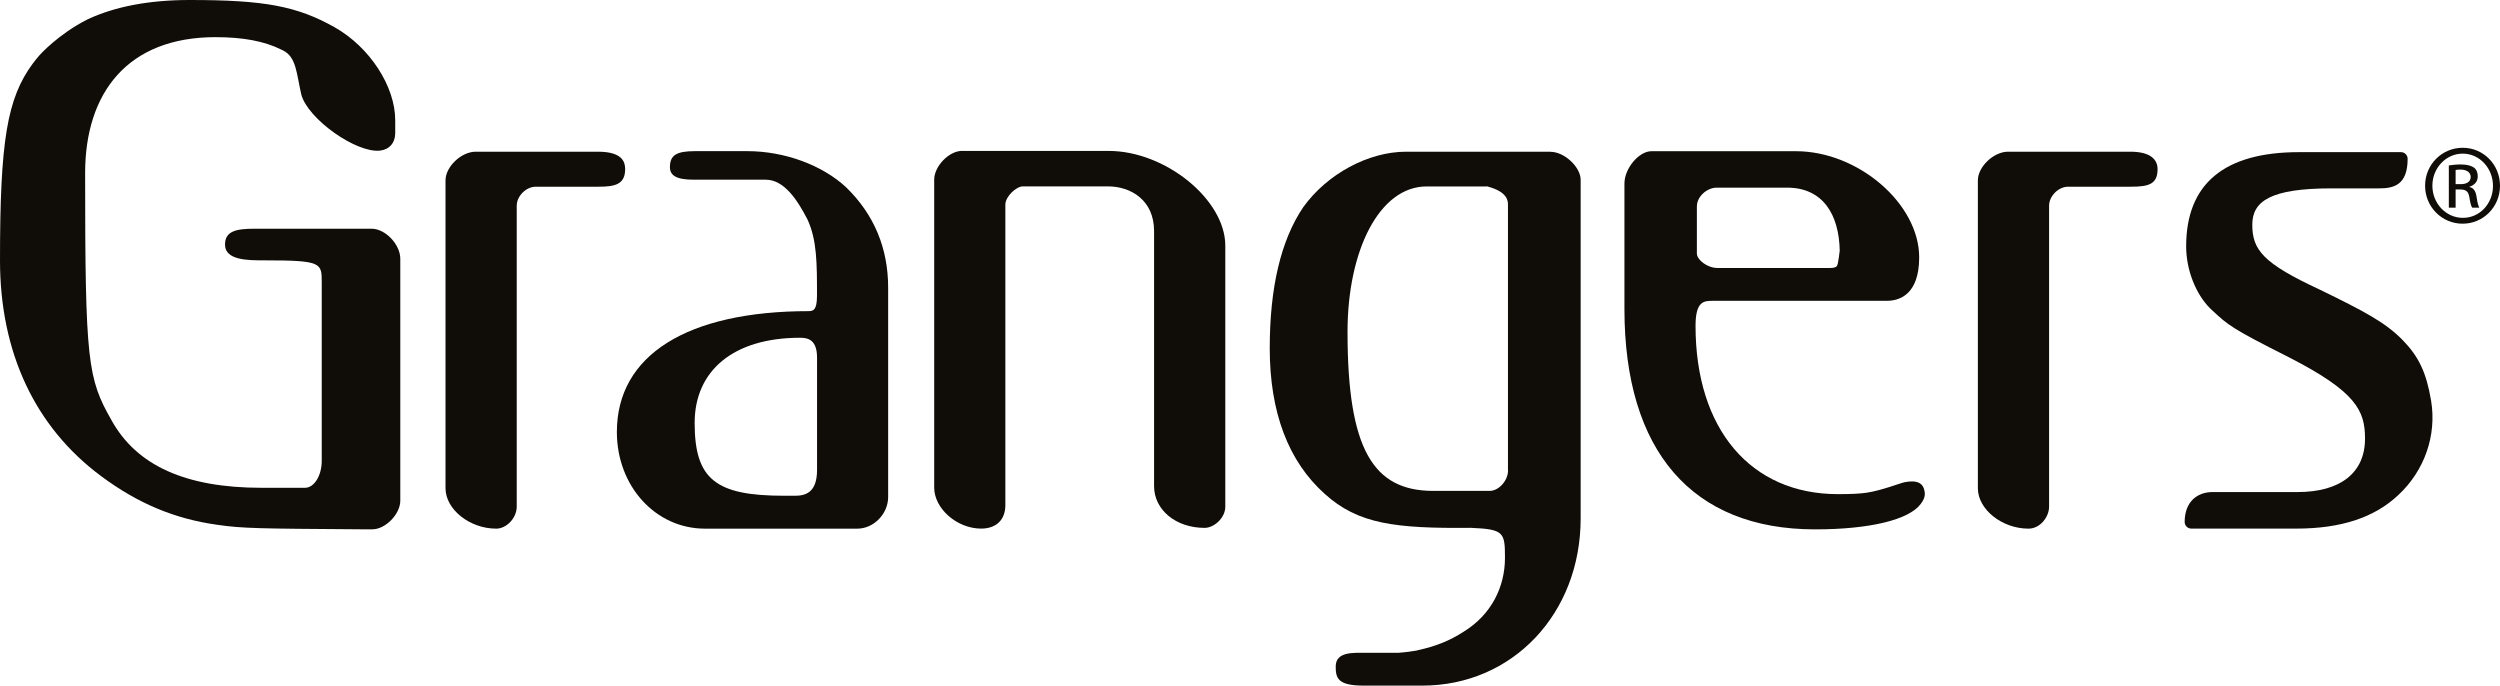
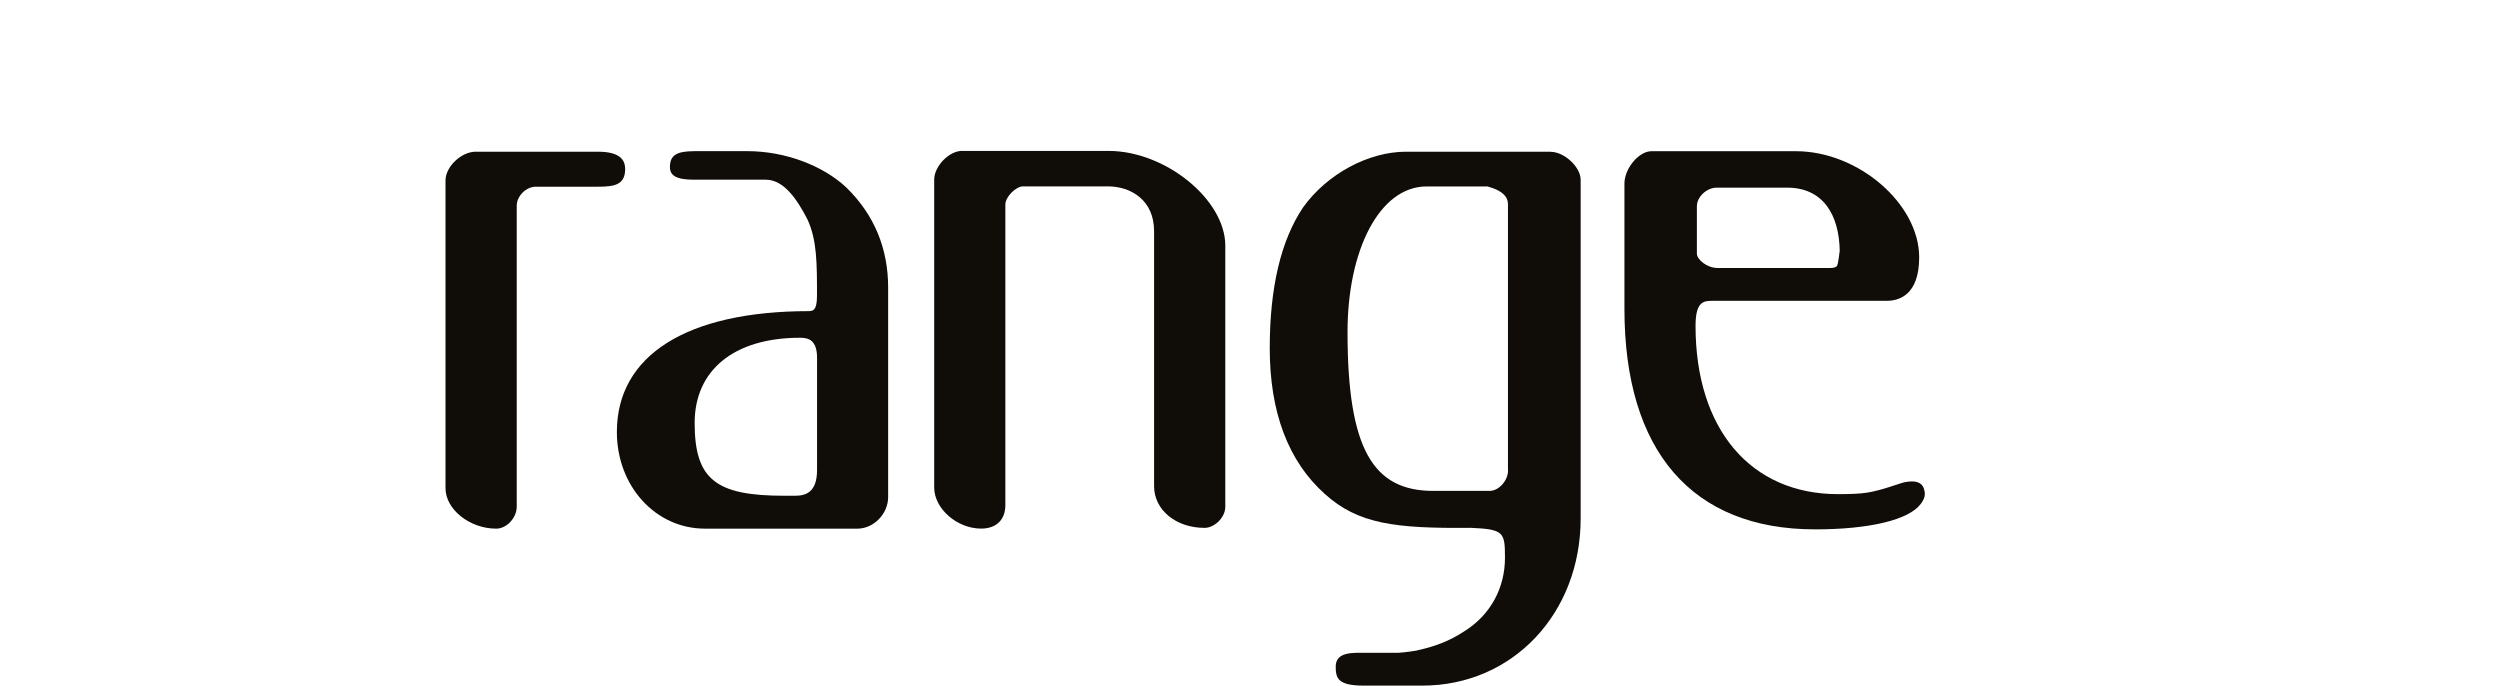
<svg xmlns="http://www.w3.org/2000/svg" id="Lager_2" data-name="Lager 2" viewBox="0 0 452.85 124.19">
  <defs>
    <style>
      .cls-1 {
        fill: #100c08;
      }
    </style>
  </defs>
  <g id="Lager_2-2" data-name="Lager 2">
    <g id="Lager_2-2" data-name="Lager 2-2">
      <g id="Lager_1-2" data-name="Lager 1-2">
        <g>
-           <path class="cls-1" d="m15.87,3.5C20.87,1.17,27.06,0,34.38,0c13.51,0,19.4,1.1,26.22,4.93,6.37,3.6,10.99,10.7,10.99,16.85v2.41c-.04,1.74-1.06,2.88-2.73,3.09-4.32.5-13.1-5.73-14.28-10.15-.88-3.8-.88-6.78-3.3-7.99l-.32-.15c-3.04-1.53-6.94-2.26-11.93-2.26-15.9,0-23.61,10.06-23.61,24.62,0,34.22.47,37.19,4.76,44.74,4.56,8.26,13.46,12.27,27.22,12.27h7.84c1.67,0,3.04-2.19,3.04-4.89v-32.34c0-3.51,0-3.97-10.39-3.97-3,0-7.13,0-7.13-2.86,0-2.42,1.99-2.87,5.32-2.87h21.24c2.47,0,5.19,2.84,5.19,5.45v43.82c0,2.42-2.69,5.18-5.06,5.18h-1.79c-18.79-.13-21.68-.15-26.25-.81-7.78-1.08-14.48-3.89-21.14-8.86C6.32,77.32,0,63.81,0,47.15,0,25.49,1.28,17.82,5.94,11.51c.39-.53.81-1.03,1.23-1.52,0,0,3.39-3.82,8.71-6.49" />
          <path class="cls-1" d="m113.24,30.62c0-1.25-.48-3.14-4.92-3.14h-22.16c-2.61,0-5.46,2.73-5.46,5.19v55.77c0,3.83,4.38,7.32,9.18,7.32,1.89,0,3.72-1.94,3.72-3.99v-54.51c0-1.74,1.7-3.44,3.44-3.44h11.41c2.96,0,4.79-.42,4.79-3.2" />
          <path class="cls-1" d="m153.34,33.99c-4.35-4.08-11.23-6.61-17.96-6.61h-9.51c-3.33,0-4.52.73-4.52,2.89,0,1.46,1.06,2.28,4.29,2.28h13.06c3.33,0,5.73,3.64,7.57,7.21,1.72,3.73,1.72,7.93,1.72,13.78,0,2.72-.72,2.76-1.4,2.82-22.12-.01-34.85,7.97-34.85,21.89,0,9.82,7.01,17.51,15.95,17.51h27.61c2.97,0,5.58-2.68,5.58-5.73v-37.92c0-7.13-2.53-13.21-7.53-18.1m-5.35,51.13c0,4.12-2.13,4.66-3.98,4.66h-1.99c-12.4,0-16.2-2.97-16.2-13.2,0-9.42,6.97-15.42,19.11-15.42,1.52,0,3.06.44,3.06,3.62v20.33h0Z" />
          <path class="cls-1" d="m174.27,27.33c-2.36,0-5.05,2.78-5.05,5.21v55.77c0,3.81,4.12,7.44,8.5,7.44,2.75,0,4.39-1.6,4.39-4.25v-54.44c0-1.46,1.97-3.3,3.18-3.3h15.4c4.14,0,8.36,2.49,8.36,8.08v46.22c0,4.3,3.94,7.56,9.16,7.56,1.69,0,3.74-1.78,3.74-3.85v-47.27c0-8.34-10.85-17.16-21.12-17.16h-26.56Z" />
          <path class="cls-1" d="m280.88,27.48h-26.18c-6.85,0-14.33,4.05-18.64,10.06-4.04,5.98-6.06,14.56-6.06,25.53,0,11.59,3.35,20.48,9.96,26.39,6.01,5.45,12.71,6.29,26.44,6.15,6.01.26,6.21.79,6.21,5.44,0,5.24-2.45,10.3-7.51,13.39-2.43,1.58-4.99,2.62-8.12,3.3-.2.05-.34.08-.42.11-.61.11-1.92.3-3.26.4h-6.04c-2.11,0-5.31-.24-5.31,2.48,0,2.08.34,3.46,5.05,3.46h10.64c16.34,0,28.68-13.04,28.68-30.29v-61.33c0-2.31-2.96-5.07-5.44-5.07m-7.71,57.7c0,1.85-1.68,3.72-3.32,3.72h-10.23c-10.88,0-15.53-7.52-15.53-28.8,0-14.77,5.77-26.35,14.34-26.35h10.98s-.09-.03-.14-.04c.11.03.19.04.31.04h-.18c3.74.97,3.75,2.68,3.75,3.31v48.13h.02Z" />
          <path class="cls-1" d="m348.52,88.56c-.4-1.23-1.54-1.57-3.43-1.23-.76.12-4.2,1.51-6.96,1.92-1.24.19-2.97.26-5.2.26-15.81,0-25.8-11.77-25.8-30.48,0-4.54,1.55-4.54,3.19-4.54h31.46c2.19,0,5.86-1.03,5.86-7.87,0-9.71-11.04-19.23-22.33-19.23h-26.16c-2.29,0-4.9,3.12-4.9,5.86v22.71c0,25.75,12.25,39.93,34.53,39.93,9.86,0,17.02-1.72,19.15-4.62.71-.95.91-1.68.57-2.71m-41.12-51.24c0-1.67,1.79-3.33,3.59-3.33h12.74c6.5,0,9.45,4.88,9.54,11.54v.34-.34c-.04-.27-.22,2.4-.55,2.7-.36.35-1.11.33-1.9.31h-19.71c-1.86,0-3.72-1.51-3.72-2.61v-8.61h0Z" />
-           <path class="cls-1" d="m390.82,30.62c0-1.68-1.23-3.14-4.92-3.14h-22.17c-2.6,0-5.46,2.73-5.46,5.19v55.77c0,3.83,4.37,7.32,9.17,7.32,2.11,0,3.73-2.11,3.73-3.99v-54.51c0-1.74,1.7-3.44,3.43-3.44h11.43c3.26,0,4.79-.5,4.79-3.2" />
-           <path class="cls-1" d="m416.45,27.56c-13.56,0-20.45,5.74-20.45,17.07,0,4.19,1.7,8.59,4.34,11.23.03.03.33.31.33.31,2.99,2.79,3.63,3.35,14.05,8.6,12.07,6.2,13.68,9.62,13.68,14.67,0,6.27-4.55,9.69-12.2,9.69h-15.42c-2.83,0-5.05,1.82-5.05,5.41,0,.68.55,1.21,1.22,1.21h18.98c8.09,0,14.15-1.98,18.49-6.07,4.76-4.42,6.99-10.81,5.95-17.1-.87-5.14-2.24-8.02-5.25-11.08-3.12-3.13-6.75-5.06-14.94-9.05-10.27-4.77-12.2-7.19-12.2-11.76,0-4.26,3.35-6.57,14.33-6.57h8.62c2.59,0,5.19-.52,5.19-5.36,0-.65-.54-1.2-1.19-1.2h-18.48,0Z" />
-           <path class="cls-1" d="m446.11,26.77c3.73,0,6.74,3.04,6.74,6.87s-3.01,6.88-6.77,6.88-6.8-3.04-6.8-6.88,3.06-6.87,6.8-6.87h.03Zm-.03,1.06c-3,0-5.48,2.59-5.48,5.81s2.48,5.82,5.51,5.82c3.05.03,5.47-2.58,5.47-5.78s-2.42-5.85-5.47-5.85c0,0-.03,0-.03,0Zm-1.27,9.79h-1.23v-7.65c.64-.09,1.26-.18,2.16-.18,1.17,0,1.92.24,2.4.57.43.32.68.86.68,1.58,0,1.01-.65,1.61-1.49,1.88v.07c.7.1,1.14.71,1.29,1.86.16,1.2.36,1.62.48,1.87h-1.28c-.2-.25-.38-.94-.53-1.95-.16-.98-.64-1.35-1.63-1.35h-.85v3.3Zm0-4.26h.89c.99,0,1.84-.35,1.84-1.31,0-.65-.51-1.33-1.84-1.33-.42,0-.7.02-.89.07v2.57Z" />
        </g>
      </g>
    </g>
  </g>
</svg>